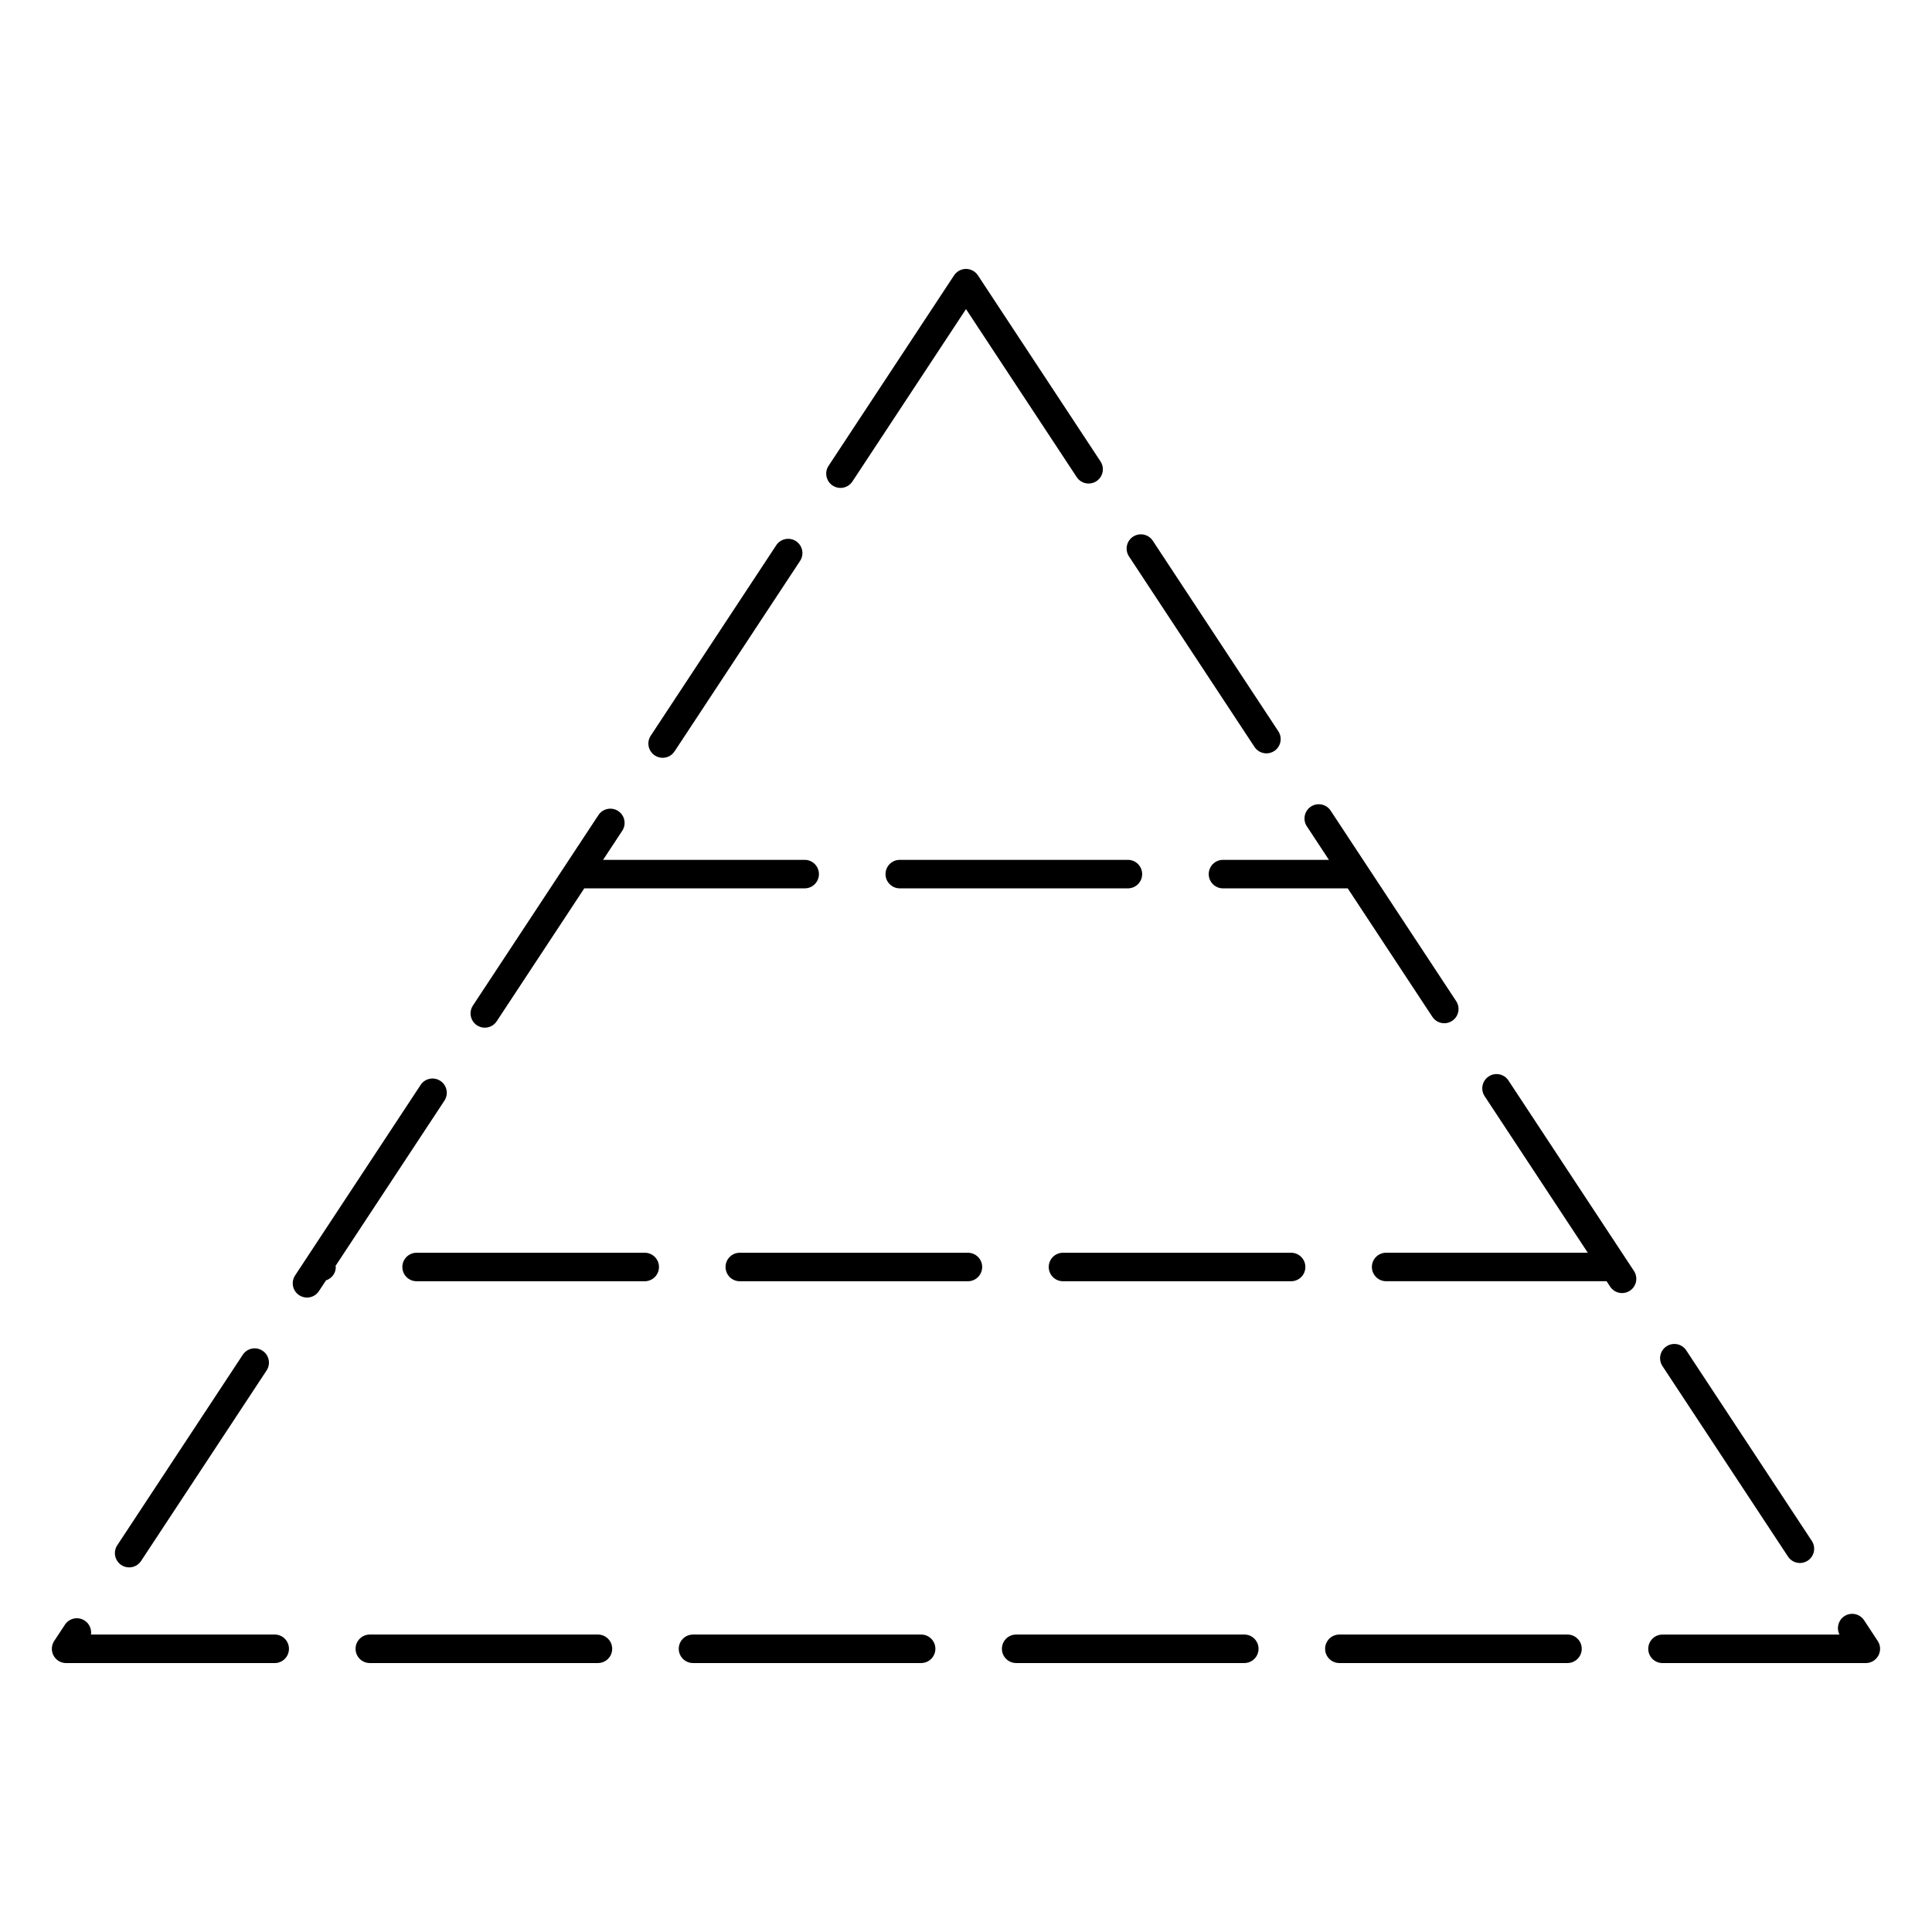
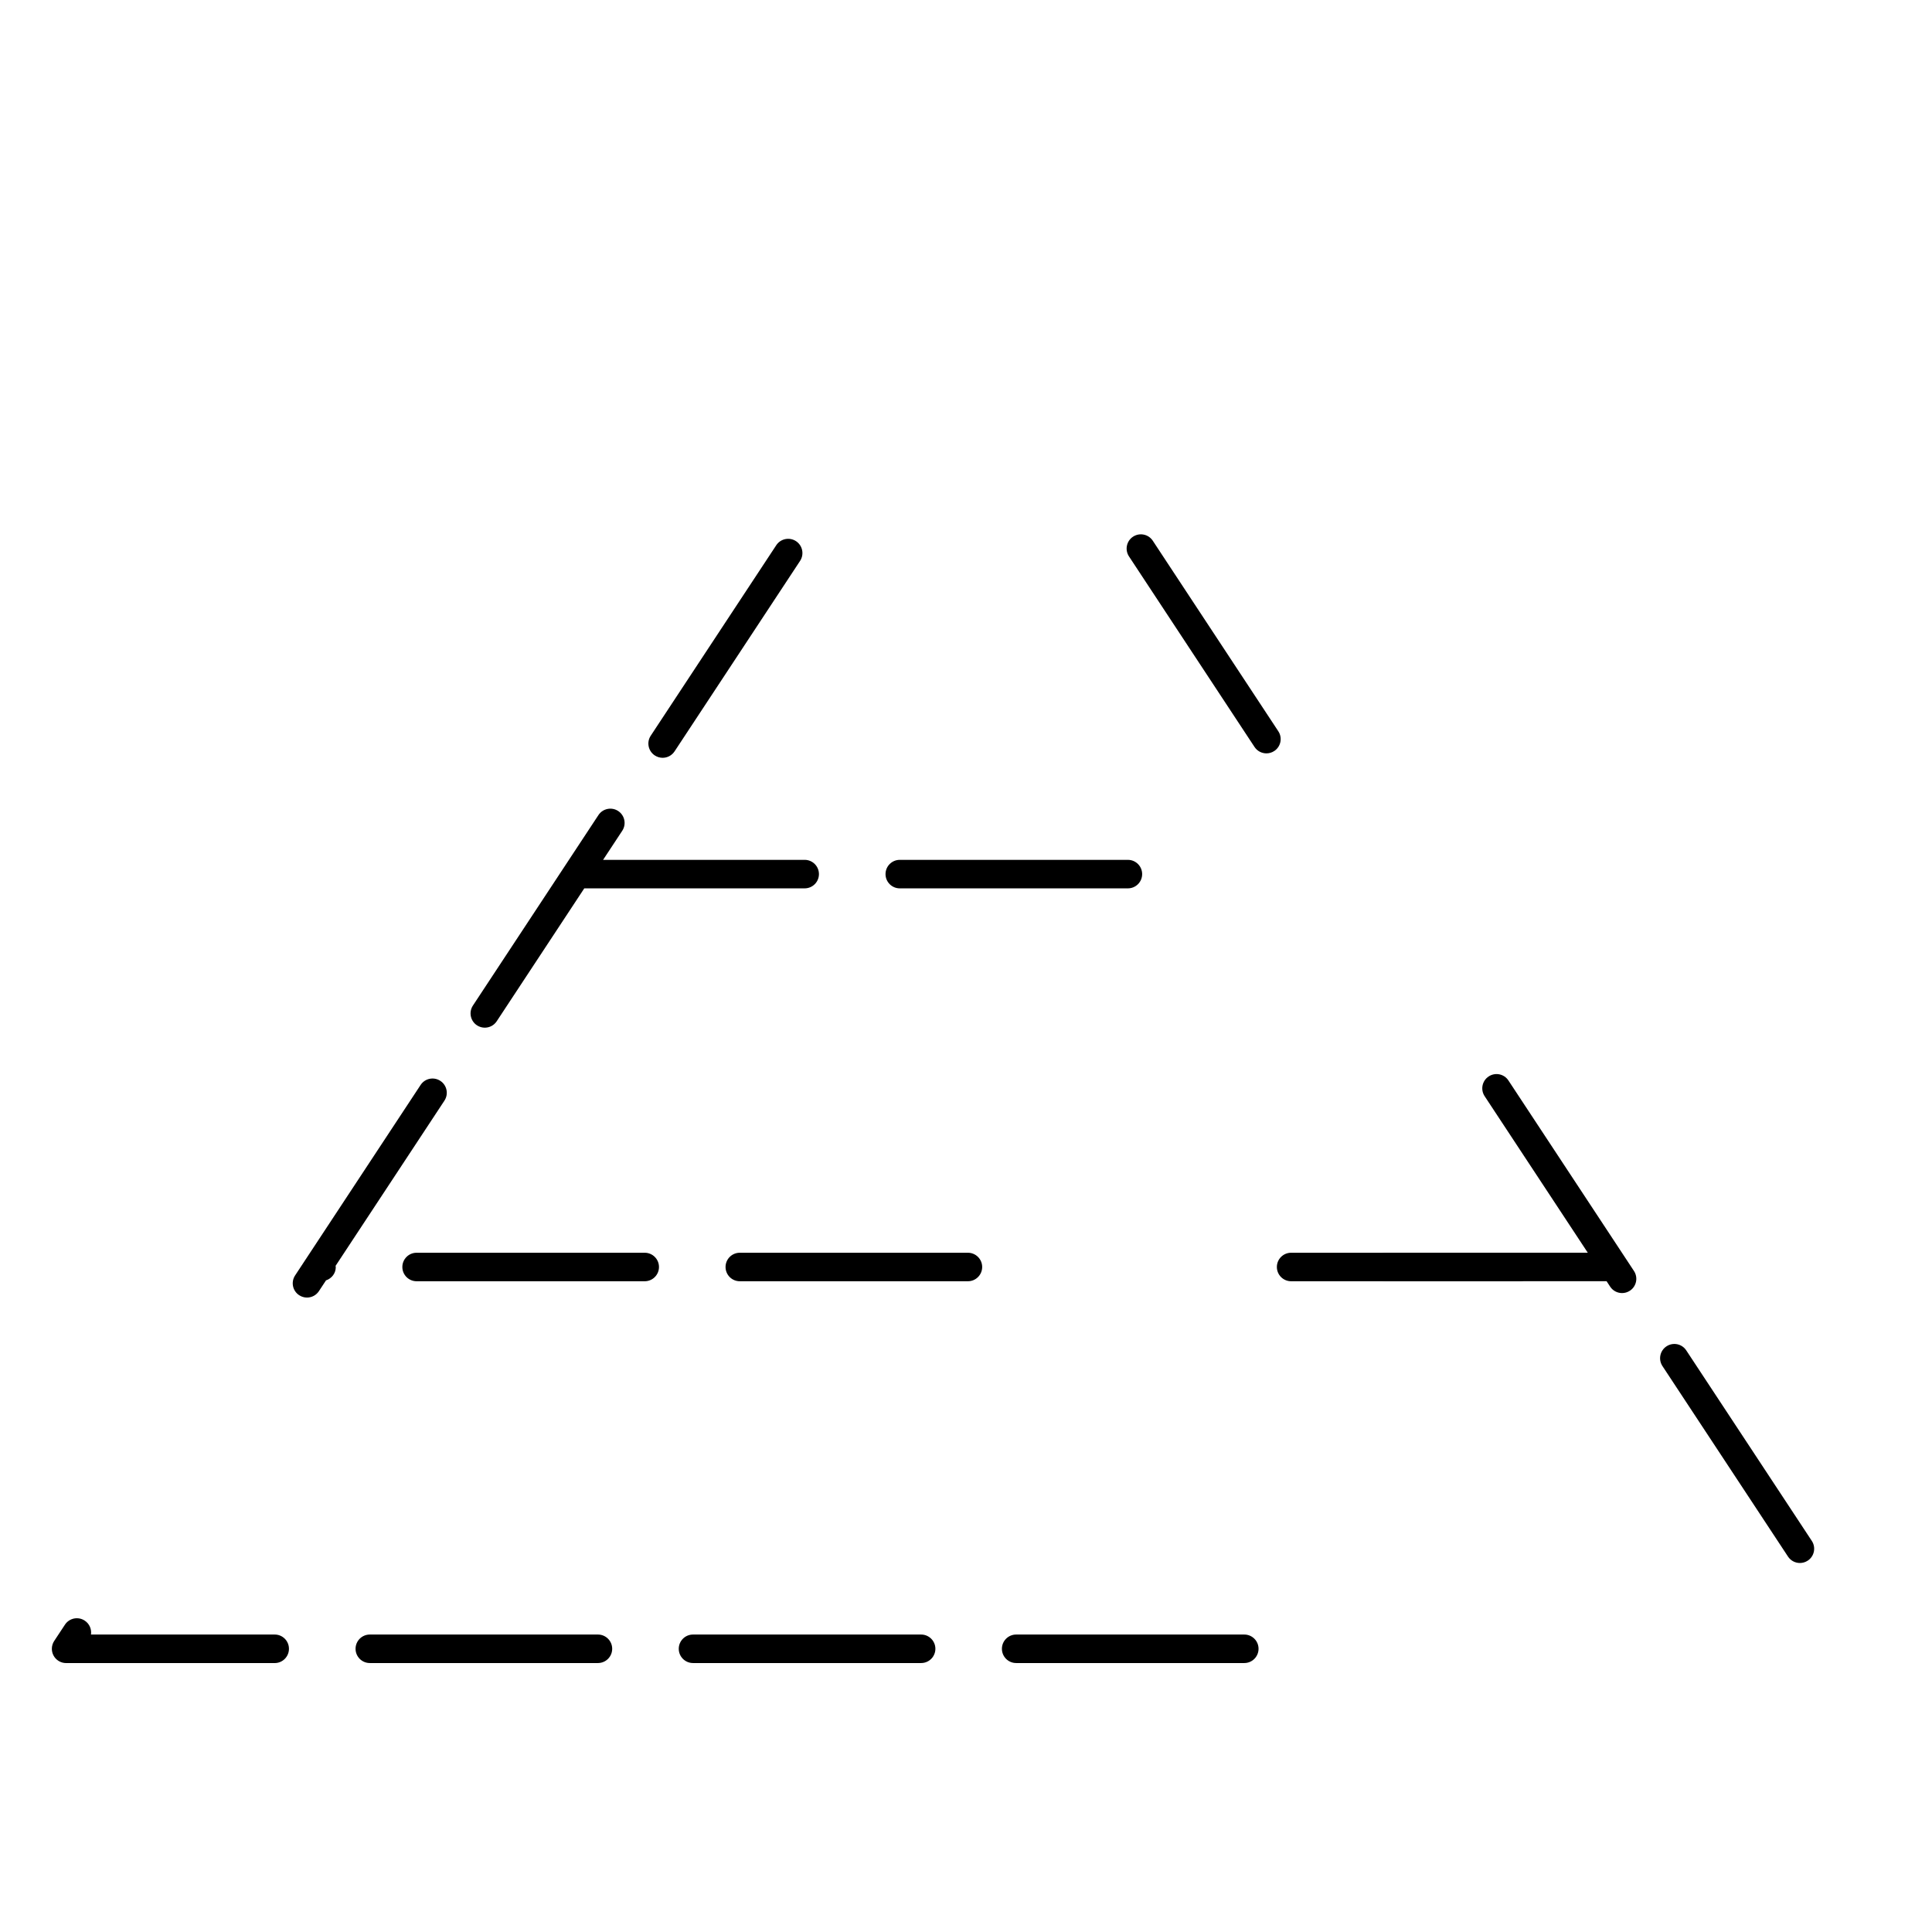
<svg xmlns="http://www.w3.org/2000/svg" fill="#000000" width="800px" height="800px" version="1.1" viewBox="144 144 512 512">
  <g>
-     <path d="m176.15 558.75c0.641 0.422 1.359 0.625 2.074 0.625 1.23 0 2.43-0.594 3.16-1.699l33.266-50.488c1.148-1.75 0.664-4.09-1.078-5.234-1.734-1.152-4.086-0.676-5.234 1.074l-33.266 50.488c-1.145 1.742-0.668 4.086 1.078 5.234z" />
    <path d="m261.78 435.68c1.148-1.75 0.664-4.09-1.078-5.234-1.734-1.148-4.086-0.676-5.234 1.074l-33.266 50.488c-1.148 1.75-0.664 4.09 1.078 5.234 0.641 0.422 1.359 0.625 2.074 0.625 1.23 0 2.43-0.594 3.16-1.699l1.879-2.852c1.496-0.5 2.594-1.867 2.594-3.535 0-0.105-0.055-0.203-0.059-0.309z" />
    <path d="m317.53 344.2c0.641 0.418 1.359 0.625 2.074 0.625 1.23 0 2.43-0.598 3.16-1.699l33.266-50.48c1.148-1.742 0.664-4.086-1.078-5.234-1.738-1.137-4.086-0.664-5.234 1.078l-33.266 50.48c-1.148 1.734-0.668 4.082 1.078 5.231z" />
    <path d="m216.81 577.17h-48.699c0.203-1.402-0.398-2.863-1.664-3.691-1.734-1.148-4.082-0.672-5.234 1.074l-2.848 4.316c-0.762 1.16-0.832 2.648-0.172 3.875 0.66 1.223 1.934 1.988 3.324 1.988h55.281c2.086 0 3.777-1.691 3.777-3.777 0.008-2.086-1.68-3.785-3.766-3.785z" />
    <path d="m270.4 415.72c0.641 0.422 1.359 0.625 2.074 0.625 1.23 0 2.43-0.594 3.16-1.699l23.207-35.223h58.41c2.086 0 3.777-1.691 3.777-3.777 0-2.086-1.691-3.777-3.777-3.777h-53.426l5.078-7.707c1.148-1.742 0.664-4.086-1.078-5.234-1.738-1.145-4.086-0.664-5.234 1.078l-33.266 50.48c-1.145 1.746-0.664 4.09 1.074 5.234z" />
-     <path d="m364.66 272.68c0.641 0.418 1.359 0.625 2.074 0.625 1.23 0 2.43-0.598 3.16-1.699l30.109-45.691 29.336 44.523c1.145 1.742 3.477 2.223 5.234 1.078 1.742-1.148 2.223-3.492 1.074-5.234l-32.492-49.316c-0.699-1.059-1.883-1.699-3.152-1.699s-2.453 0.641-3.156 1.699l-33.266 50.48c-1.148 1.742-0.664 4.086 1.078 5.234z" />
-     <path d="m496.18 371.87h-28.078c-2.086 0-3.777 1.691-3.777 3.777 0 2.086 1.691 3.777 3.777 3.777h33.059l22.434 34.047c0.727 1.102 1.93 1.699 3.16 1.699 0.715 0 1.43-0.203 2.074-0.625 1.742-1.148 2.223-3.488 1.074-5.234l-33.266-50.48c-1.145-1.742-3.477-2.223-5.234-1.078-1.742 1.148-2.223 3.492-1.074 5.234z" />
    <path d="m617.84 556.51c0.727 1.102 1.93 1.699 3.16 1.699 0.715 0 1.43-0.203 2.074-0.625 1.742-1.148 2.223-3.488 1.074-5.234l-33.273-50.488c-1.145-1.742-3.477-2.227-5.234-1.074-1.742 1.148-2.223 3.488-1.074 5.234z" />
    <path d="m476.46 341.95c0.727 1.102 1.93 1.699 3.16 1.699 0.715 0 1.43-0.203 2.074-0.625 1.742-1.148 2.223-3.492 1.074-5.234l-33.266-50.488c-1.145-1.742-3.477-2.223-5.234-1.078-1.742 1.148-2.223 3.492-1.074 5.234z" />
    <path d="m302.46 577.17h-60.457c-2.086 0-3.777 1.691-3.777 3.777 0 2.086 1.691 3.777 3.777 3.777h60.457c2.086 0 3.777-1.691 3.777-3.777 0-2.082-1.691-3.777-3.777-3.777z" />
-     <path d="m559.4 577.17h-60.457c-2.086 0-3.777 1.691-3.777 3.777 0 2.086 1.691 3.777 3.777 3.777h60.457c2.086 0 3.777-1.691 3.777-3.777 0-2.082-1.691-3.777-3.777-3.777z" />
    <path d="m543.75 430.34c-1.145-1.742-3.477-2.227-5.234-1.074-1.742 1.148-2.223 3.488-1.074 5.234l27.336 41.484h-53.438c-2.086 0-3.777 1.691-3.777 3.777s1.691 3.777 3.777 3.777h58.422l0.945 1.441c0.727 1.102 1.93 1.699 3.16 1.699 0.715 0 1.43-0.203 2.074-0.625 1.742-1.148 2.223-3.488 1.074-5.234z" />
-     <path d="m641.62 578.88-3.617-5.492c-1.148-1.75-3.488-2.231-5.231-1.078-1.621 1.066-2.156 3.176-1.293 4.867h-46.898c-2.086 0-3.777 1.691-3.777 3.777 0 2.086 1.691 3.777 3.777 3.777h53.883c1.387 0 2.664-0.762 3.324-1.988 0.664-1.219 0.598-2.707-0.168-3.863z" />
    <path d="m388.11 577.17h-60.457c-2.086 0-3.777 1.691-3.777 3.777 0 2.086 1.691 3.777 3.777 3.777h60.457c2.086 0 3.777-1.691 3.777-3.777 0-2.082-1.695-3.777-3.777-3.777z" />
    <path d="m473.75 577.17h-60.457c-2.086 0-3.777 1.691-3.777 3.777 0 2.086 1.691 3.777 3.777 3.777h60.457c2.086 0 3.777-1.691 3.777-3.777 0.004-2.082-1.691-3.777-3.777-3.777z" />
    <path d="m382.45 371.87c-2.086 0-3.777 1.691-3.777 3.777 0 2.086 1.691 3.777 3.777 3.777h60.457c2.086 0 3.777-1.691 3.777-3.777 0-2.086-1.691-3.777-3.777-3.777z" />
    <path d="m314.86 475.99h-60.457c-2.086 0-3.777 1.691-3.777 3.777 0 2.086 1.691 3.777 3.777 3.777h60.457c2.086 0 3.777-1.691 3.777-3.777 0-2.082-1.691-3.777-3.777-3.777z" />
    <path d="m400.51 475.99h-60.457c-2.086 0-3.777 1.691-3.777 3.777 0 2.086 1.691 3.777 3.777 3.777h60.457c2.086 0 3.777-1.691 3.777-3.777 0-2.082-1.691-3.777-3.777-3.777z" />
-     <path d="m486.16 475.99h-60.457c-2.086 0-3.777 1.691-3.777 3.777 0 2.086 1.691 3.777 3.777 3.777h60.457c2.086 0 3.777-1.691 3.777-3.777 0-2.082-1.691-3.777-3.777-3.777z" />
+     <path d="m486.16 475.99c-2.086 0-3.777 1.691-3.777 3.777 0 2.086 1.691 3.777 3.777 3.777h60.457c2.086 0 3.777-1.691 3.777-3.777 0-2.082-1.691-3.777-3.777-3.777z" />
  </g>
</svg>